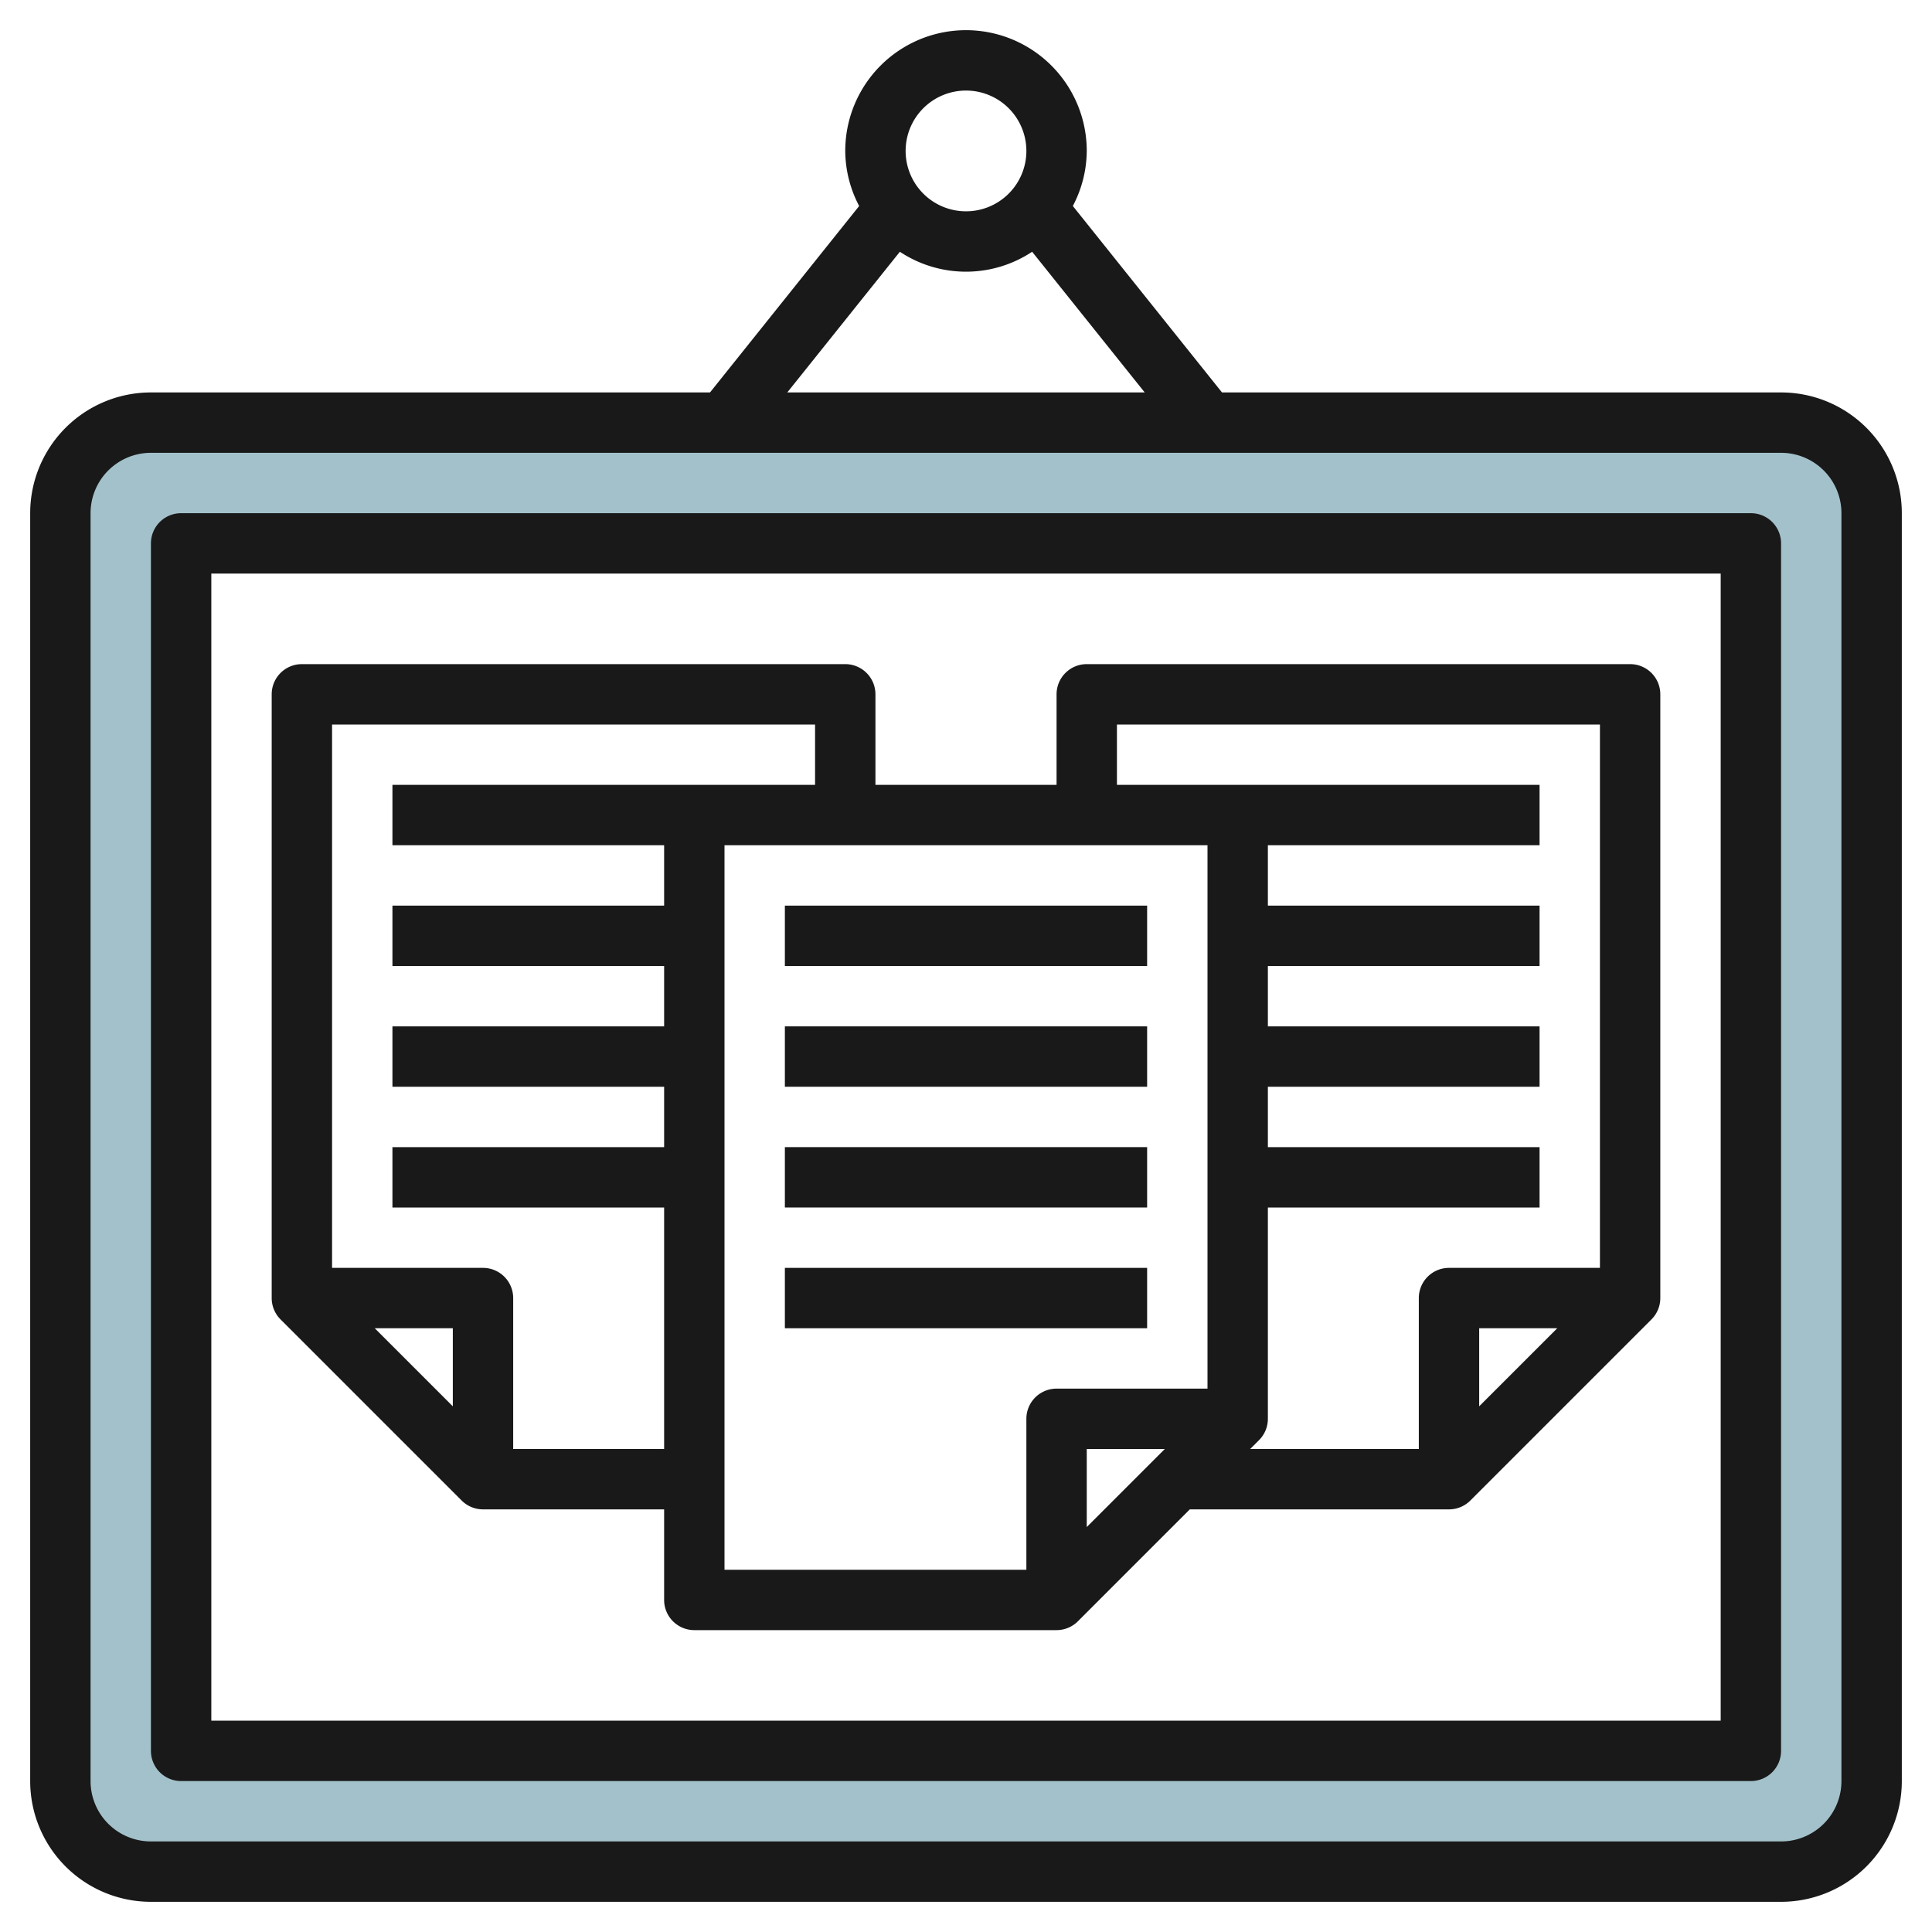
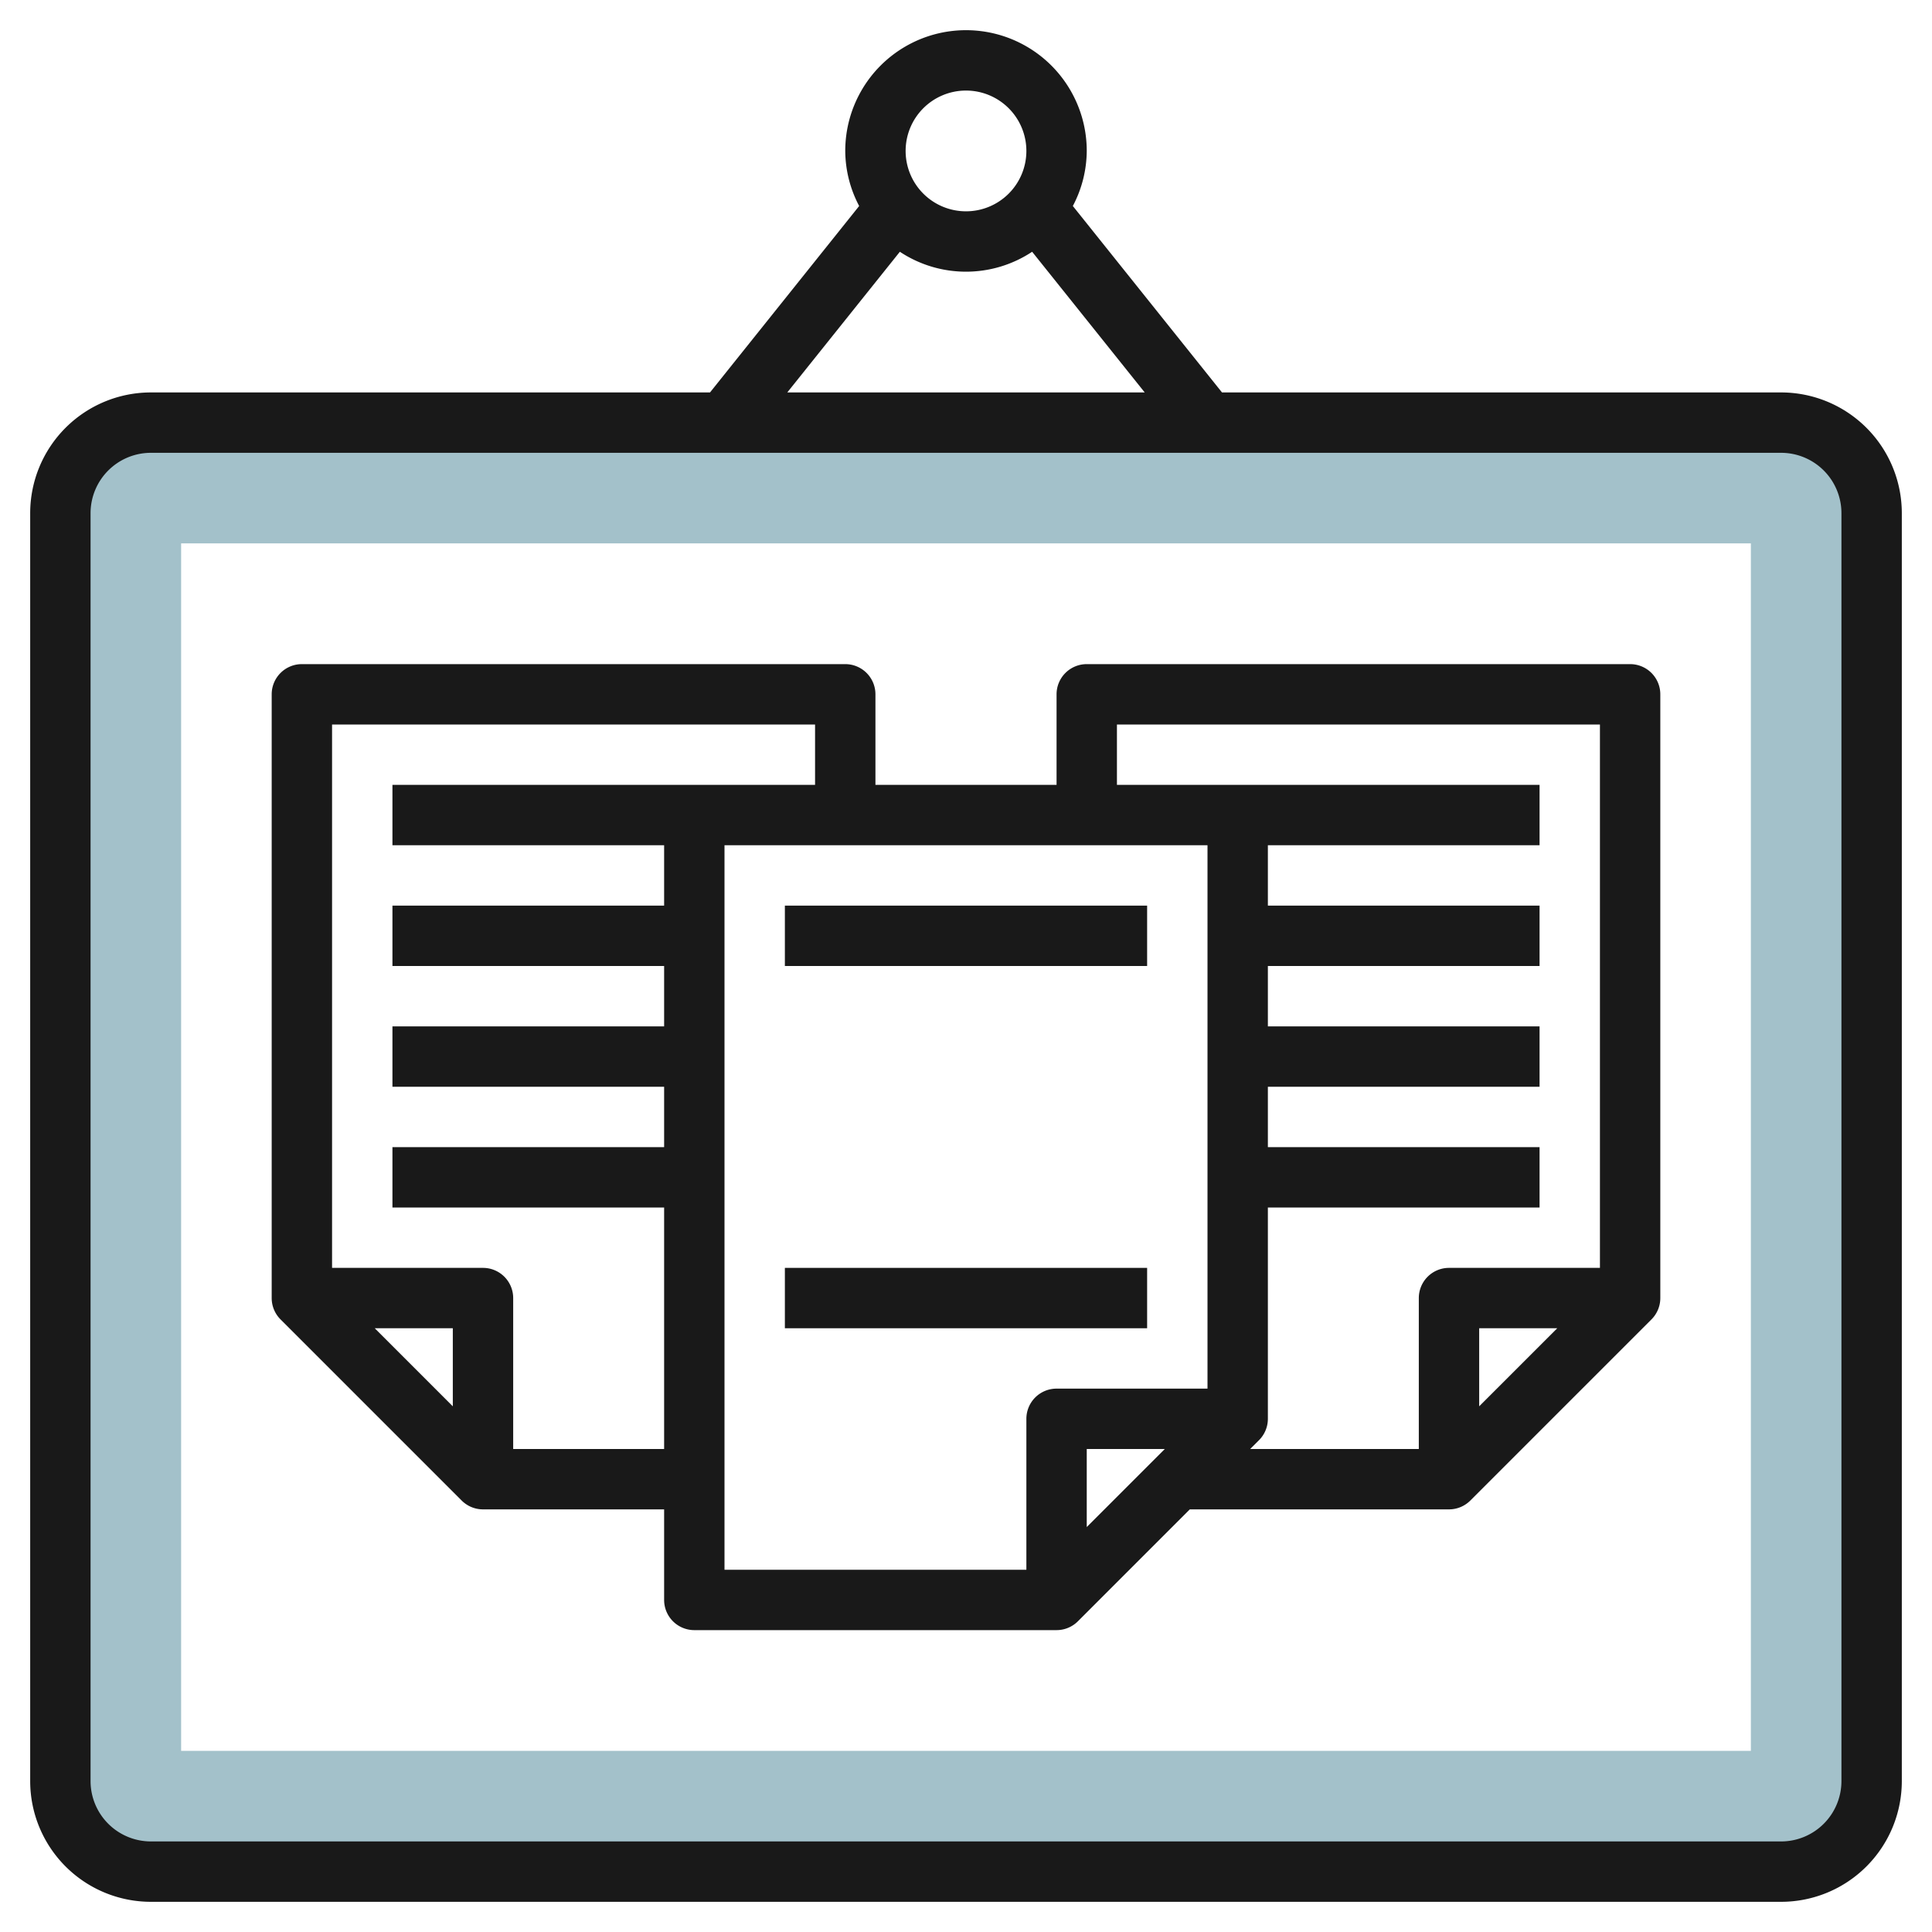
<svg xmlns="http://www.w3.org/2000/svg" id="Layer_3" height="512" viewBox="0 0 64 64" width="512" data-name="Layer 3">
  <path d="m59 14h-54a3 3 0 0 0 -3 3v42a3 3 0 0 0 3 3h54a3 3 0 0 0 3-3v-42a3 3 0 0 0 -3-3zm-1 44h-52v-40h52z" fill="#a3c1ca" />
  <g fill="#191919">
    <path d="m59 13h-18.52l-4.941-6.176a3.946 3.946 0 0 0 .461-1.824 4 4 0 0 0 -8 0 3.946 3.946 0 0 0 .461 1.824l-4.941 6.176h-18.52a4 4 0 0 0 -4 4v42a4 4 0 0 0 4 4h54a4 4 0 0 0 4-4v-42a4 4 0 0 0 -4-4zm-27-10a2 2 0 1 1 -2 2 2 2 0 0 1 2-2zm-2.191 5.34a3.967 3.967 0 0 0 4.382 0l3.729 4.66h-11.84zm31.191 50.66a2 2 0 0 1 -2 2h-54a2 2 0 0 1 -2-2v-42a2 2 0 0 1 2-2h54a2 2 0 0 1 2 2z" />
-     <path d="m58 17h-52a1 1 0 0 0 -1 1v40a1 1 0 0 0 1 1h52a1 1 0 0 0 1-1v-40a1 1 0 0 0 -1-1zm-1 40h-50v-38h50z" />
-     <path d="m26 38h12v2h-12z" />
    <path d="m26 42h12v2h-12z" />
-     <path d="m26 34h12v2h-12z" />
    <path d="m26 30h12v2h-12z" />
    <path d="m15.293 49.707a1 1 0 0 0 .707.293h6v3a1 1 0 0 0 1 1h12a1 1 0 0 0 .707-.293l3.707-3.707h8.586a1 1 0 0 0 .707-.293l6-6a1 1 0 0 0 .293-.707v-20a1 1 0 0 0 -1-1h-18a1 1 0 0 0 -1 1v3h-6v-3a1 1 0 0 0 -1-1h-18a1 1 0 0 0 -1 1v20a1 1 0 0 0 .293.707zm-.293-3.121-2.586-2.586h2.586zm25-.586h-5a1 1 0 0 0 -1 1v5h-10v-24h16zm-1.414 2-2.586 2.586v-2.586zm10.414-1.414v-2.586h2.586zm-12-22.586h16v18h-5a1 1 0 0 0 -1 1v5h-5.586l.293-.293a1 1 0 0 0 .293-.707v-7h9v-2h-9v-2h9v-2h-9v-2h9v-2h-9v-2h9v-2h-14zm-10 0v2h-14v2h9v2h-9v2h9v2h-9v2h9v2h-9v2h9v8h-5v-5a1 1 0 0 0 -1-1h-5v-18z" />
  </g>
</svg>